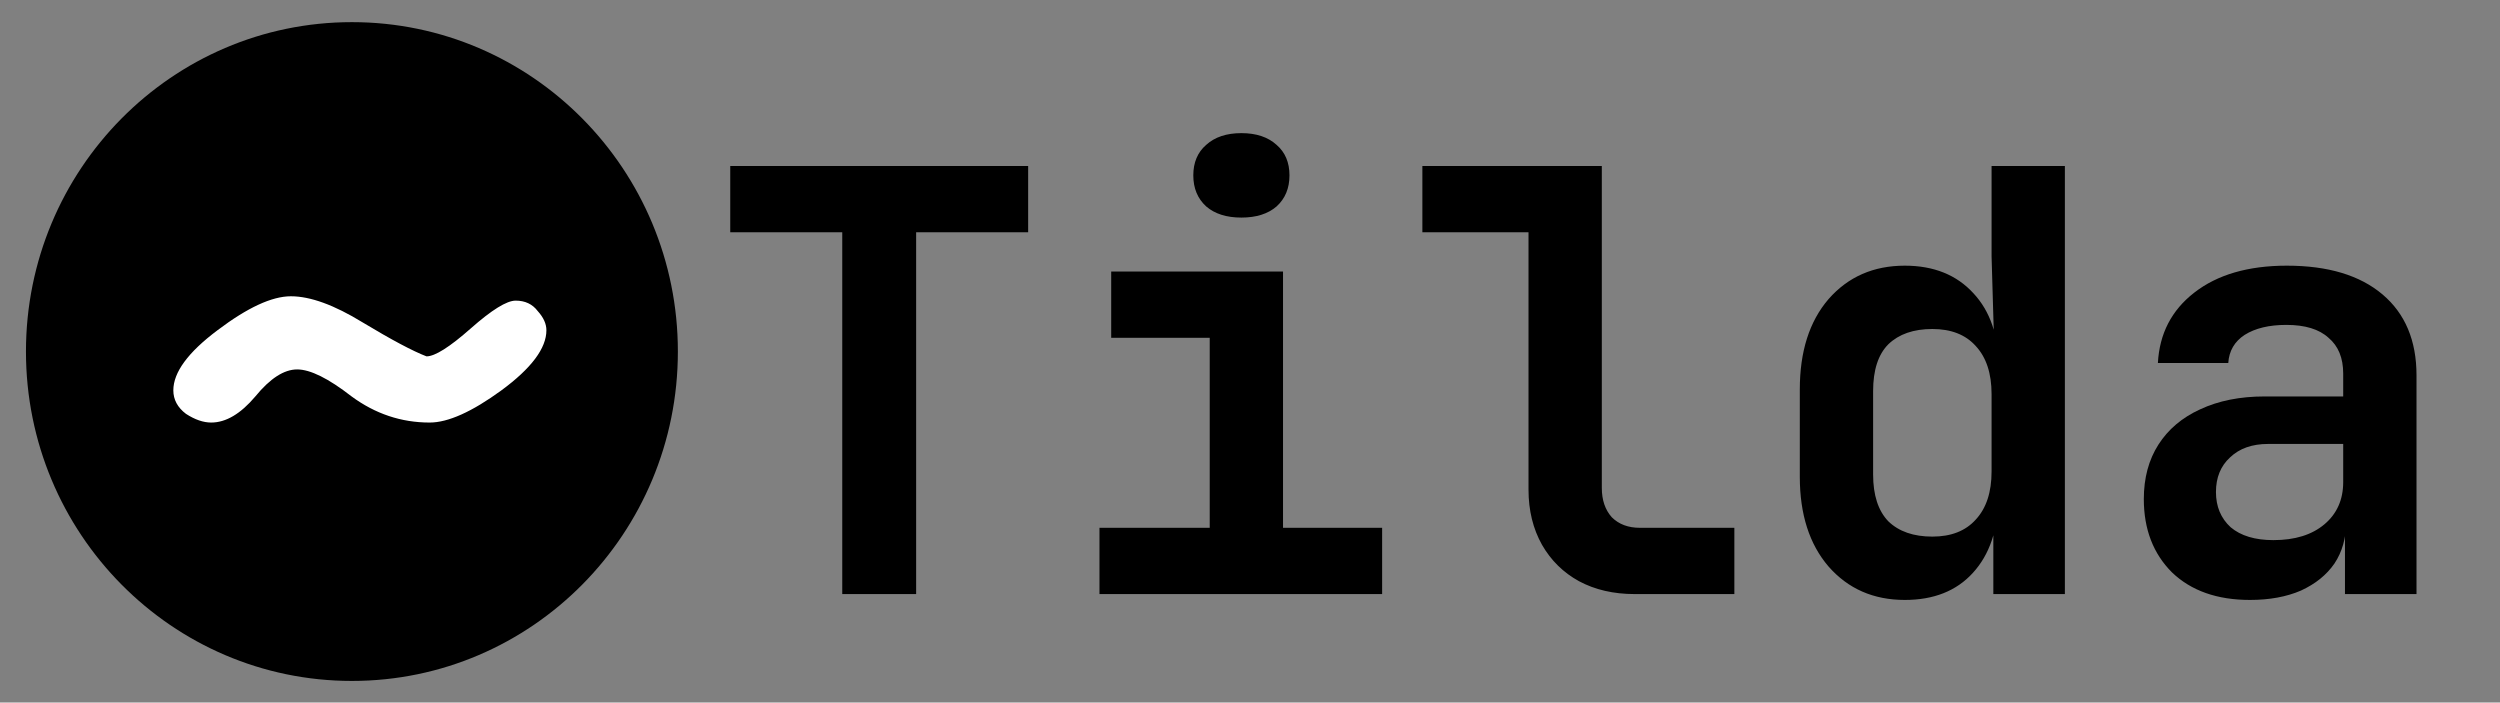
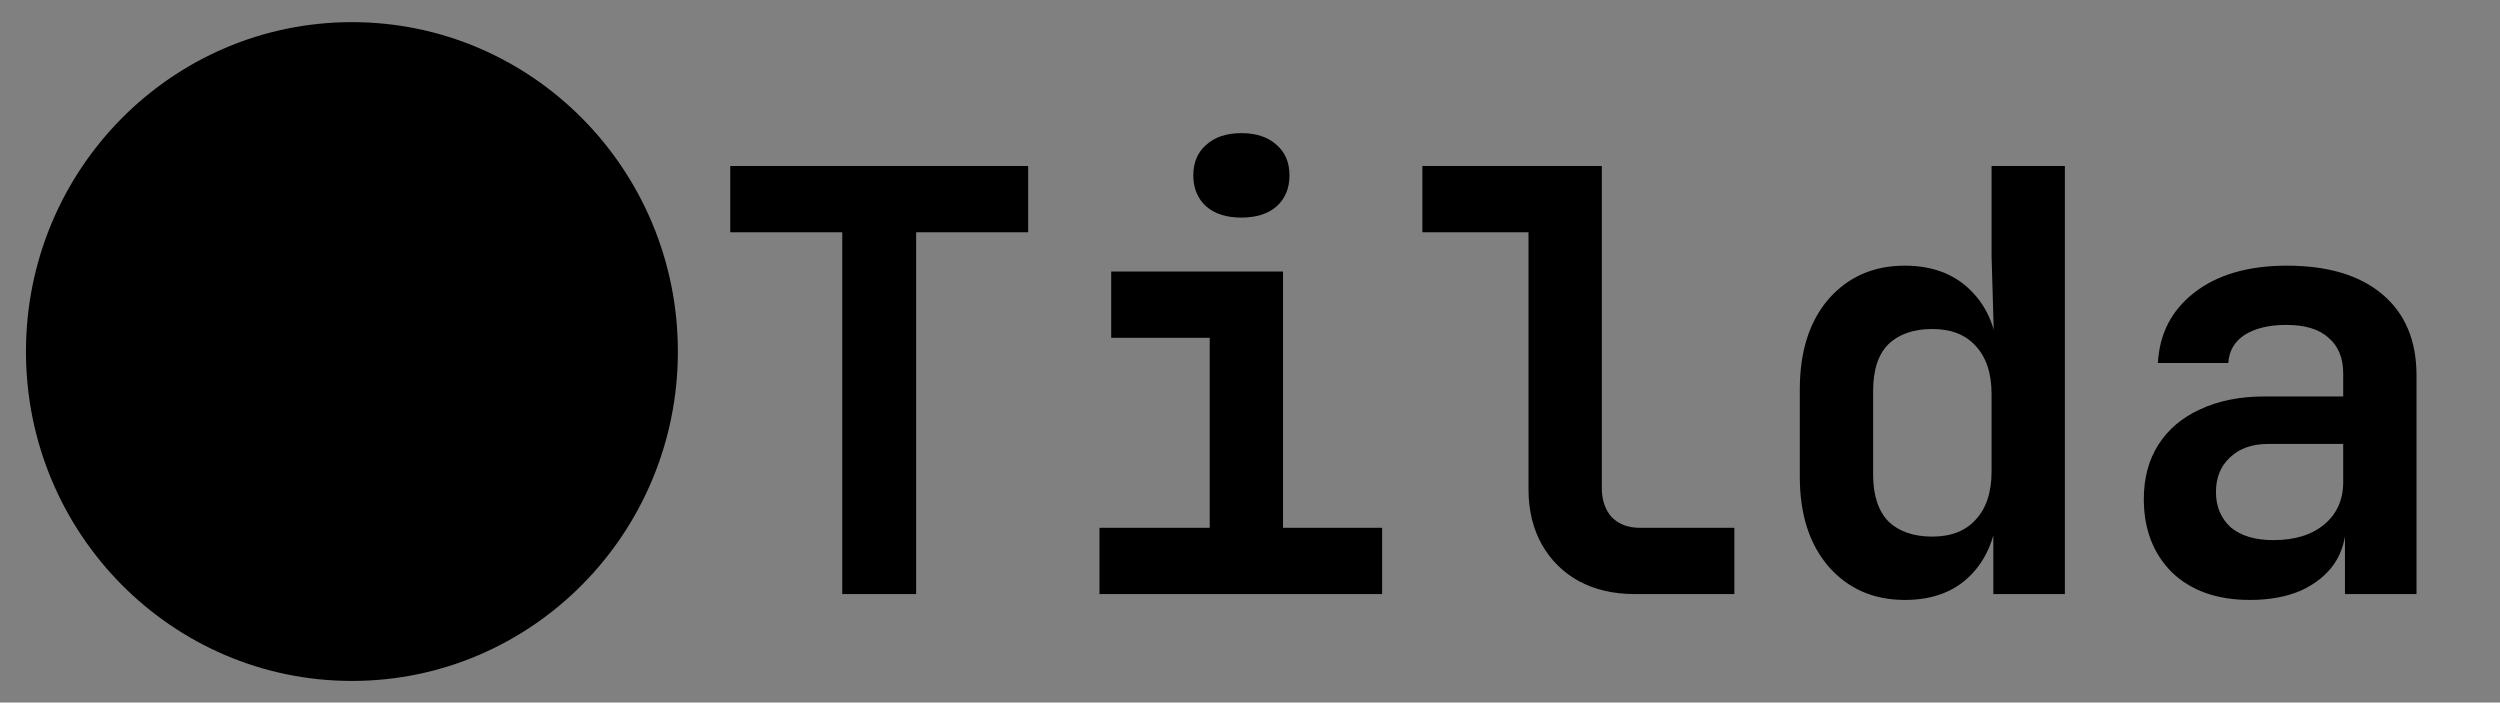
<svg xmlns="http://www.w3.org/2000/svg" width="3274" height="920" viewBox="0 0 3274 920" fill="none">
  <rect x="0" y="0" width="3274" height="920" fill="#808080" stroke="none" />
  <path d="M1103.02 778V304.144H956.328V217.36H1346.47V304.144H1199.78V778H1103.02ZM1439.87 778V691.216H1584.25V442.384H1455.23V355.6H1680.25V691.216H1810.04V778H1439.87ZM1625.72 284.944C1606.27 284.944 1590.91 280.08 1579.64 270.352C1568.38 260.112 1562.75 246.544 1562.75 229.648C1562.75 212.752 1568.38 199.44 1579.64 189.712C1590.91 179.472 1606.27 174.352 1625.72 174.352C1645.18 174.352 1660.54 179.472 1671.8 189.712C1683.07 199.44 1688.7 212.752 1688.7 229.648C1688.7 246.544 1683.07 260.112 1671.8 270.352C1660.54 280.08 1645.18 284.944 1625.72 284.944ZM2140.75 778C2113.1 778 2088.78 772.368 2067.79 761.104C2047.31 749.84 2031.18 733.968 2019.41 713.488C2007.63 692.496 2001.74 668.432 2001.74 641.296V304.144H1862.74V217.36H2097.74V638.992C2097.74 654.864 2102.1 667.664 2110.8 677.392C2120.02 686.608 2132.3 691.216 2147.66 691.216H2271.31V778H2140.75ZM2494.5 785.68C2453.54 785.68 2420.26 771.088 2394.66 741.904C2369.57 712.72 2357.03 673.552 2357.03 624.4V509.968C2357.03 460.304 2369.57 420.88 2394.66 391.696C2420.26 362.512 2453.54 347.92 2494.5 347.92C2532.39 347.92 2562.34 359.952 2584.36 384.016C2606.37 407.568 2617.38 439.824 2617.38 480.784L2588.96 440.848H2611.24L2608.16 335.632V217.36H2704.16V778H2610.47V692.752H2588.96L2616.61 652.816C2616.61 693.776 2605.6 726.288 2583.59 750.352C2562.08 773.904 2532.39 785.68 2494.5 785.68ZM2530.6 702.736C2555.17 702.736 2574.12 695.312 2587.43 680.464C2601.25 665.616 2608.16 644.624 2608.16 617.488V516.112C2608.16 488.976 2601.25 467.984 2587.43 453.136C2574.12 438.288 2555.17 430.864 2530.6 430.864C2506.02 430.864 2486.82 437.52 2473 450.832C2459.68 464.144 2453.03 484.624 2453.03 512.272V621.328C2453.03 648.464 2459.68 668.944 2473 682.768C2486.82 696.08 2506.02 702.736 2530.6 702.736ZM2946.55 785.68C2903.54 785.68 2869.5 773.648 2844.41 749.584C2819.83 725.008 2807.54 693.008 2807.54 653.584C2807.54 625.936 2813.94 602.128 2826.74 582.16C2839.54 562.192 2857.72 546.832 2881.27 536.08C2905.34 524.816 2933.5 519.184 2965.75 519.184H3068.66V489.232C3068.66 468.752 3062.26 453.136 3049.46 442.384C3037.18 431.12 3018.74 425.488 2994.17 425.488C2971.64 425.488 2953.46 429.84 2939.64 438.544C2926.33 447.248 2919.16 459.536 2918.14 475.408H2825.98C2828.02 437.008 2843.9 406.288 2873.59 383.248C2903.8 359.696 2944.25 347.92 2994.94 347.92C3048.7 347.92 3090.42 360.464 3120.12 385.552C3149.82 410.64 3164.66 445.968 3164.66 491.536V778H3070.97V697.36H3055.61L3072.5 683.536C3072.5 704.528 3067.38 722.704 3057.14 738.064C3046.9 752.912 3032.31 764.688 3013.37 773.392C2994.42 781.584 2972.15 785.68 2946.55 785.68ZM2977.27 707.344C3005.43 707.344 3027.7 700.432 3044.09 686.608C3060.47 672.784 3068.66 654.352 3068.66 631.312V581.392H2970.36C2949.37 581.392 2932.73 587.28 2920.44 599.056C2908.15 610.32 2902.01 625.424 2902.01 644.368C2902.01 663.312 2908.41 678.672 2921.21 690.448C2934.52 701.712 2953.21 707.344 2977.27 707.344Z" fill="black" />
  <path fill-rule="evenodd" clip-rule="evenodd" d="M887.74 460.375C887.74 698.617 696.623 891.75 460.87 891.75C225.116 891.75 34 698.617 34 460.375C34 222.133 225.116 29 460.87 29C696.623 29 887.74 222.133 887.74 460.375Z" fill="black" />
-   <path d="M276.58 553.368C266.251 553.368 255.233 549.568 243.527 541.964C232.509 533.601 227 523.338 227 511.173C227 487.601 246.281 461.371 284.843 432.478C324.093 402.827 356.114 388 380.902 388C406.381 388 437.714 399.404 474.899 422.214C512.771 445.025 540.659 459.849 558.564 466.692C569.583 466.692 588.862 454.527 616.405 430.198C643.952 405.868 663.576 393.703 675.282 393.703C687.678 393.703 697.319 398.264 704.206 407.387C711.779 415.753 715.566 424.115 715.566 432.478C715.566 456.049 695.942 482.28 656.69 511.173C618.128 539.305 586.798 553.368 562.696 553.368C525.512 553.368 491.424 541.964 460.439 519.153C430.138 495.585 406.381 483.799 389.166 483.799C371.951 483.799 353.704 495.585 334.422 519.153C315.142 541.964 295.86 553.368 276.58 553.368Z" fill="white" />
</svg>